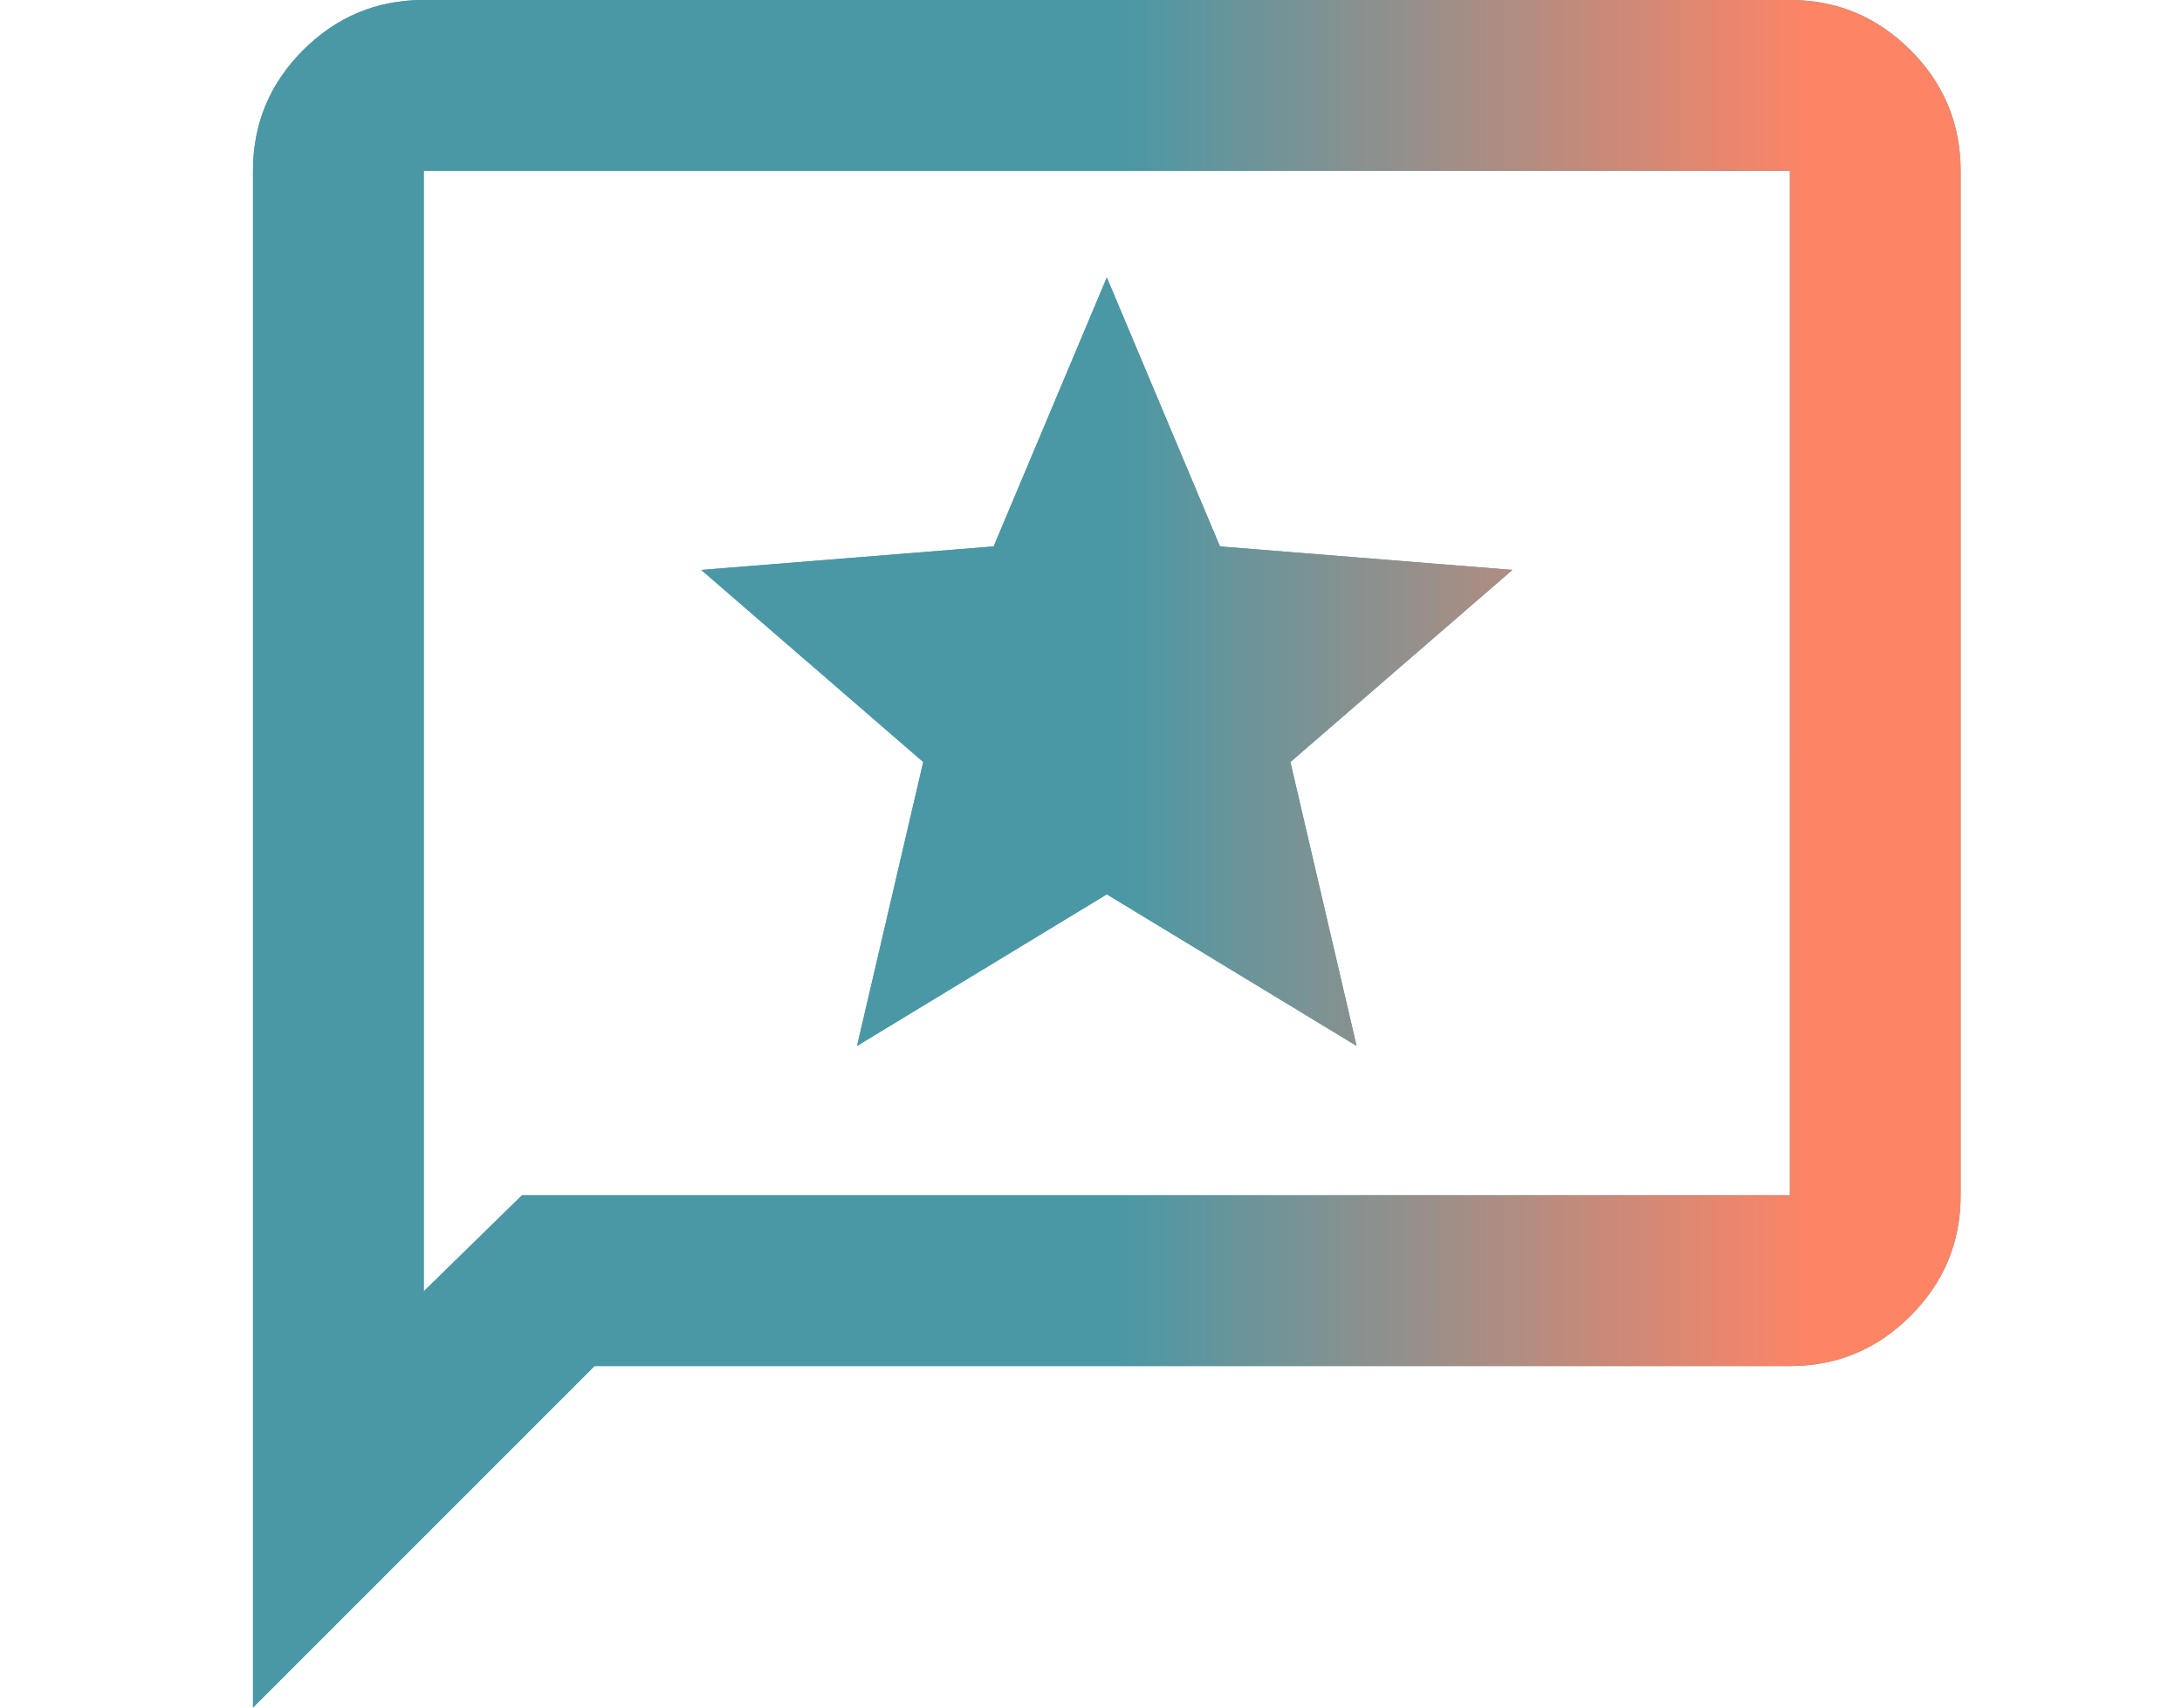
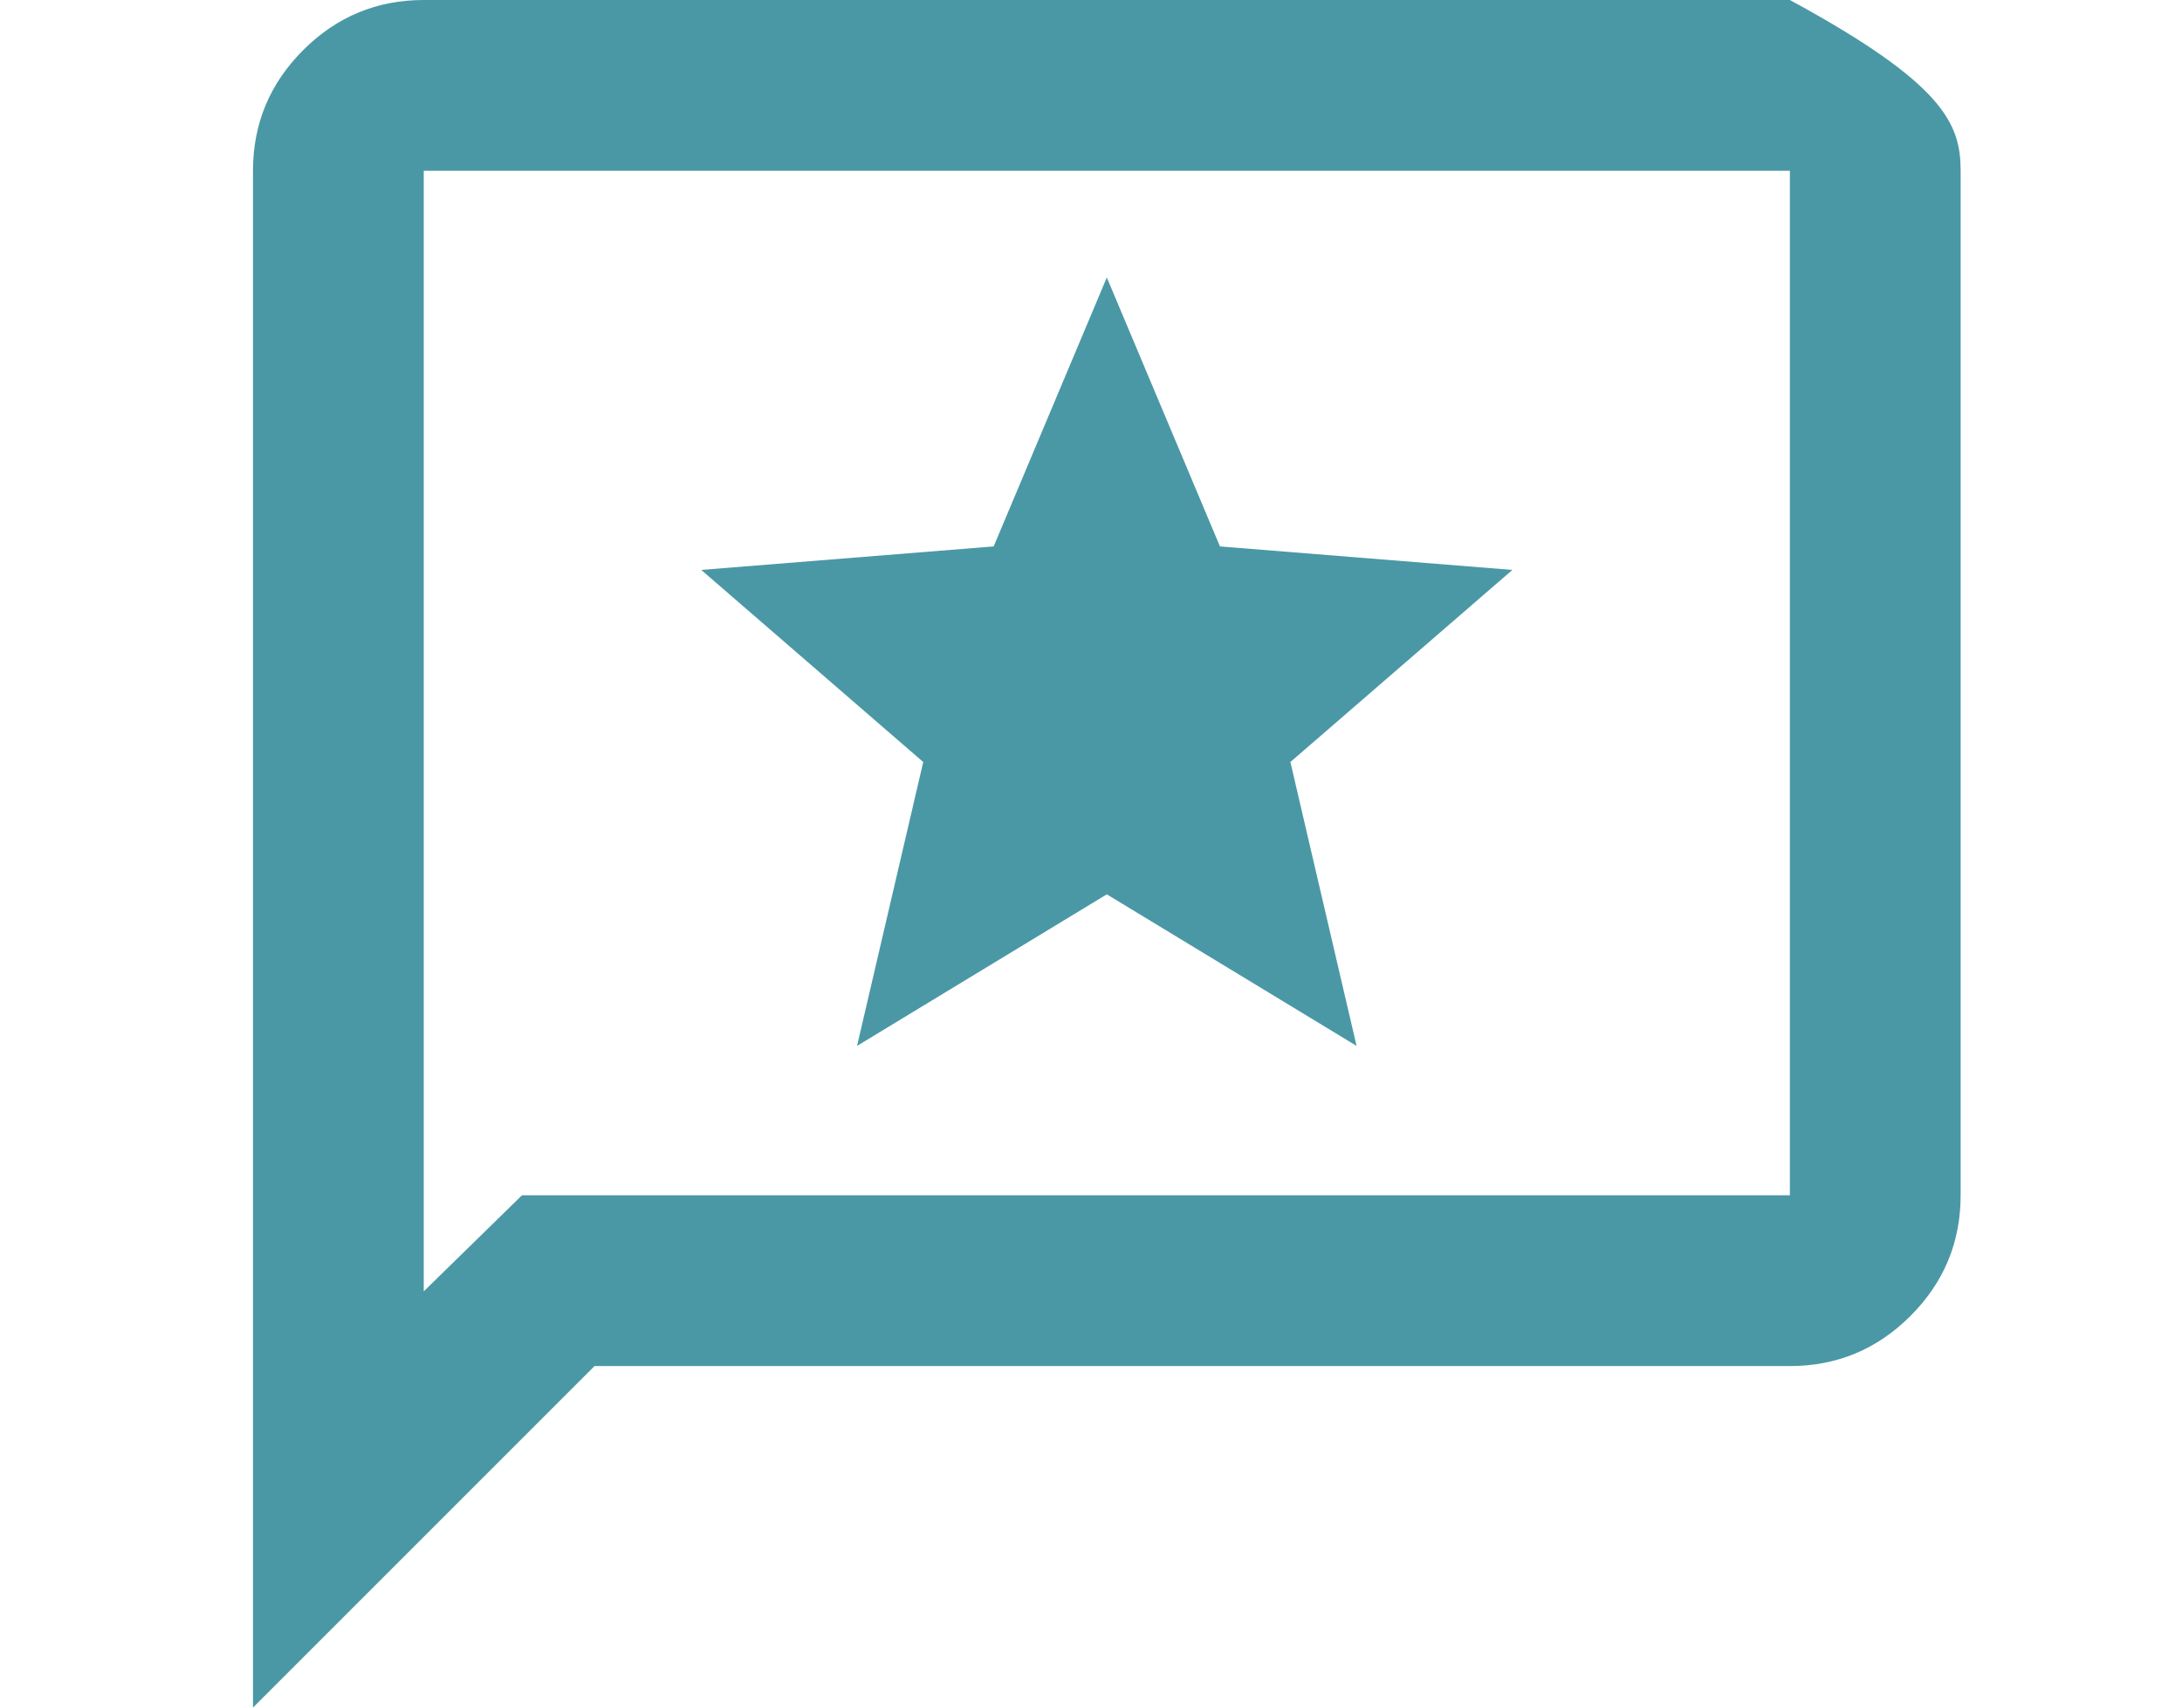
<svg xmlns="http://www.w3.org/2000/svg" width="69" height="54" viewBox="0 0 69 54" fill="none">
-   <path d="M27.102 33.075L35 28.282L42.898 33.075L40.805 24.098L47.825 18.023L38.578 17.28L35 8.775L31.422 17.28L22.175 18.023L29.195 24.098L27.102 33.075ZM8 54V5.4C8 3.915 8.529 2.644 9.586 1.586C10.644 0.529 11.915 0 13.4 0H56.6C58.085 0 59.356 0.529 60.414 1.586C61.471 2.644 62 3.915 62 5.4V37.8C62 39.285 61.471 40.556 60.414 41.614C59.356 42.671 58.085 43.2 56.6 43.2H18.8L8 54ZM16.505 37.8H56.6V5.4H13.4V40.837L16.505 37.8Z" fill="#4A98A5" />
-   <path d="M27.102 33.075L35 28.282L42.898 33.075L40.805 24.098L47.825 18.023L38.578 17.28L35 8.775L31.422 17.28L22.175 18.023L29.195 24.098L27.102 33.075ZM8 54V5.4C8 3.915 8.529 2.644 9.586 1.586C10.644 0.529 11.915 0 13.4 0H56.6C58.085 0 59.356 0.529 60.414 1.586C61.471 2.644 62 3.915 62 5.4V37.8C62 39.285 61.471 40.556 60.414 41.614C59.356 42.671 58.085 43.2 56.6 43.2H18.8L8 54ZM16.505 37.8H56.6V5.4H13.4V40.837L16.505 37.8Z" fill="url(#paint0_linear_845_7308)" />
+   <path d="M27.102 33.075L35 28.282L42.898 33.075L40.805 24.098L47.825 18.023L38.578 17.28L35 8.775L31.422 17.28L22.175 18.023L29.195 24.098L27.102 33.075ZM8 54V5.4C8 3.915 8.529 2.644 9.586 1.586C10.644 0.529 11.915 0 13.4 0H56.6C61.471 2.644 62 3.915 62 5.4V37.8C62 39.285 61.471 40.556 60.414 41.614C59.356 42.671 58.085 43.2 56.6 43.2H18.8L8 54ZM16.505 37.8H56.6V5.4H13.4V40.837L16.505 37.8Z" fill="#4A98A5" />
  <defs>
    <linearGradient id="paint0_linear_845_7308" x1="35.488" y1="-229.482" x2="58.187" y2="-229.477" gradientUnits="userSpaceOnUse">
      <stop stop-color="#4A98A5" />
      <stop offset="0.962" stop-color="#FE8466" />
    </linearGradient>
  </defs>
</svg>